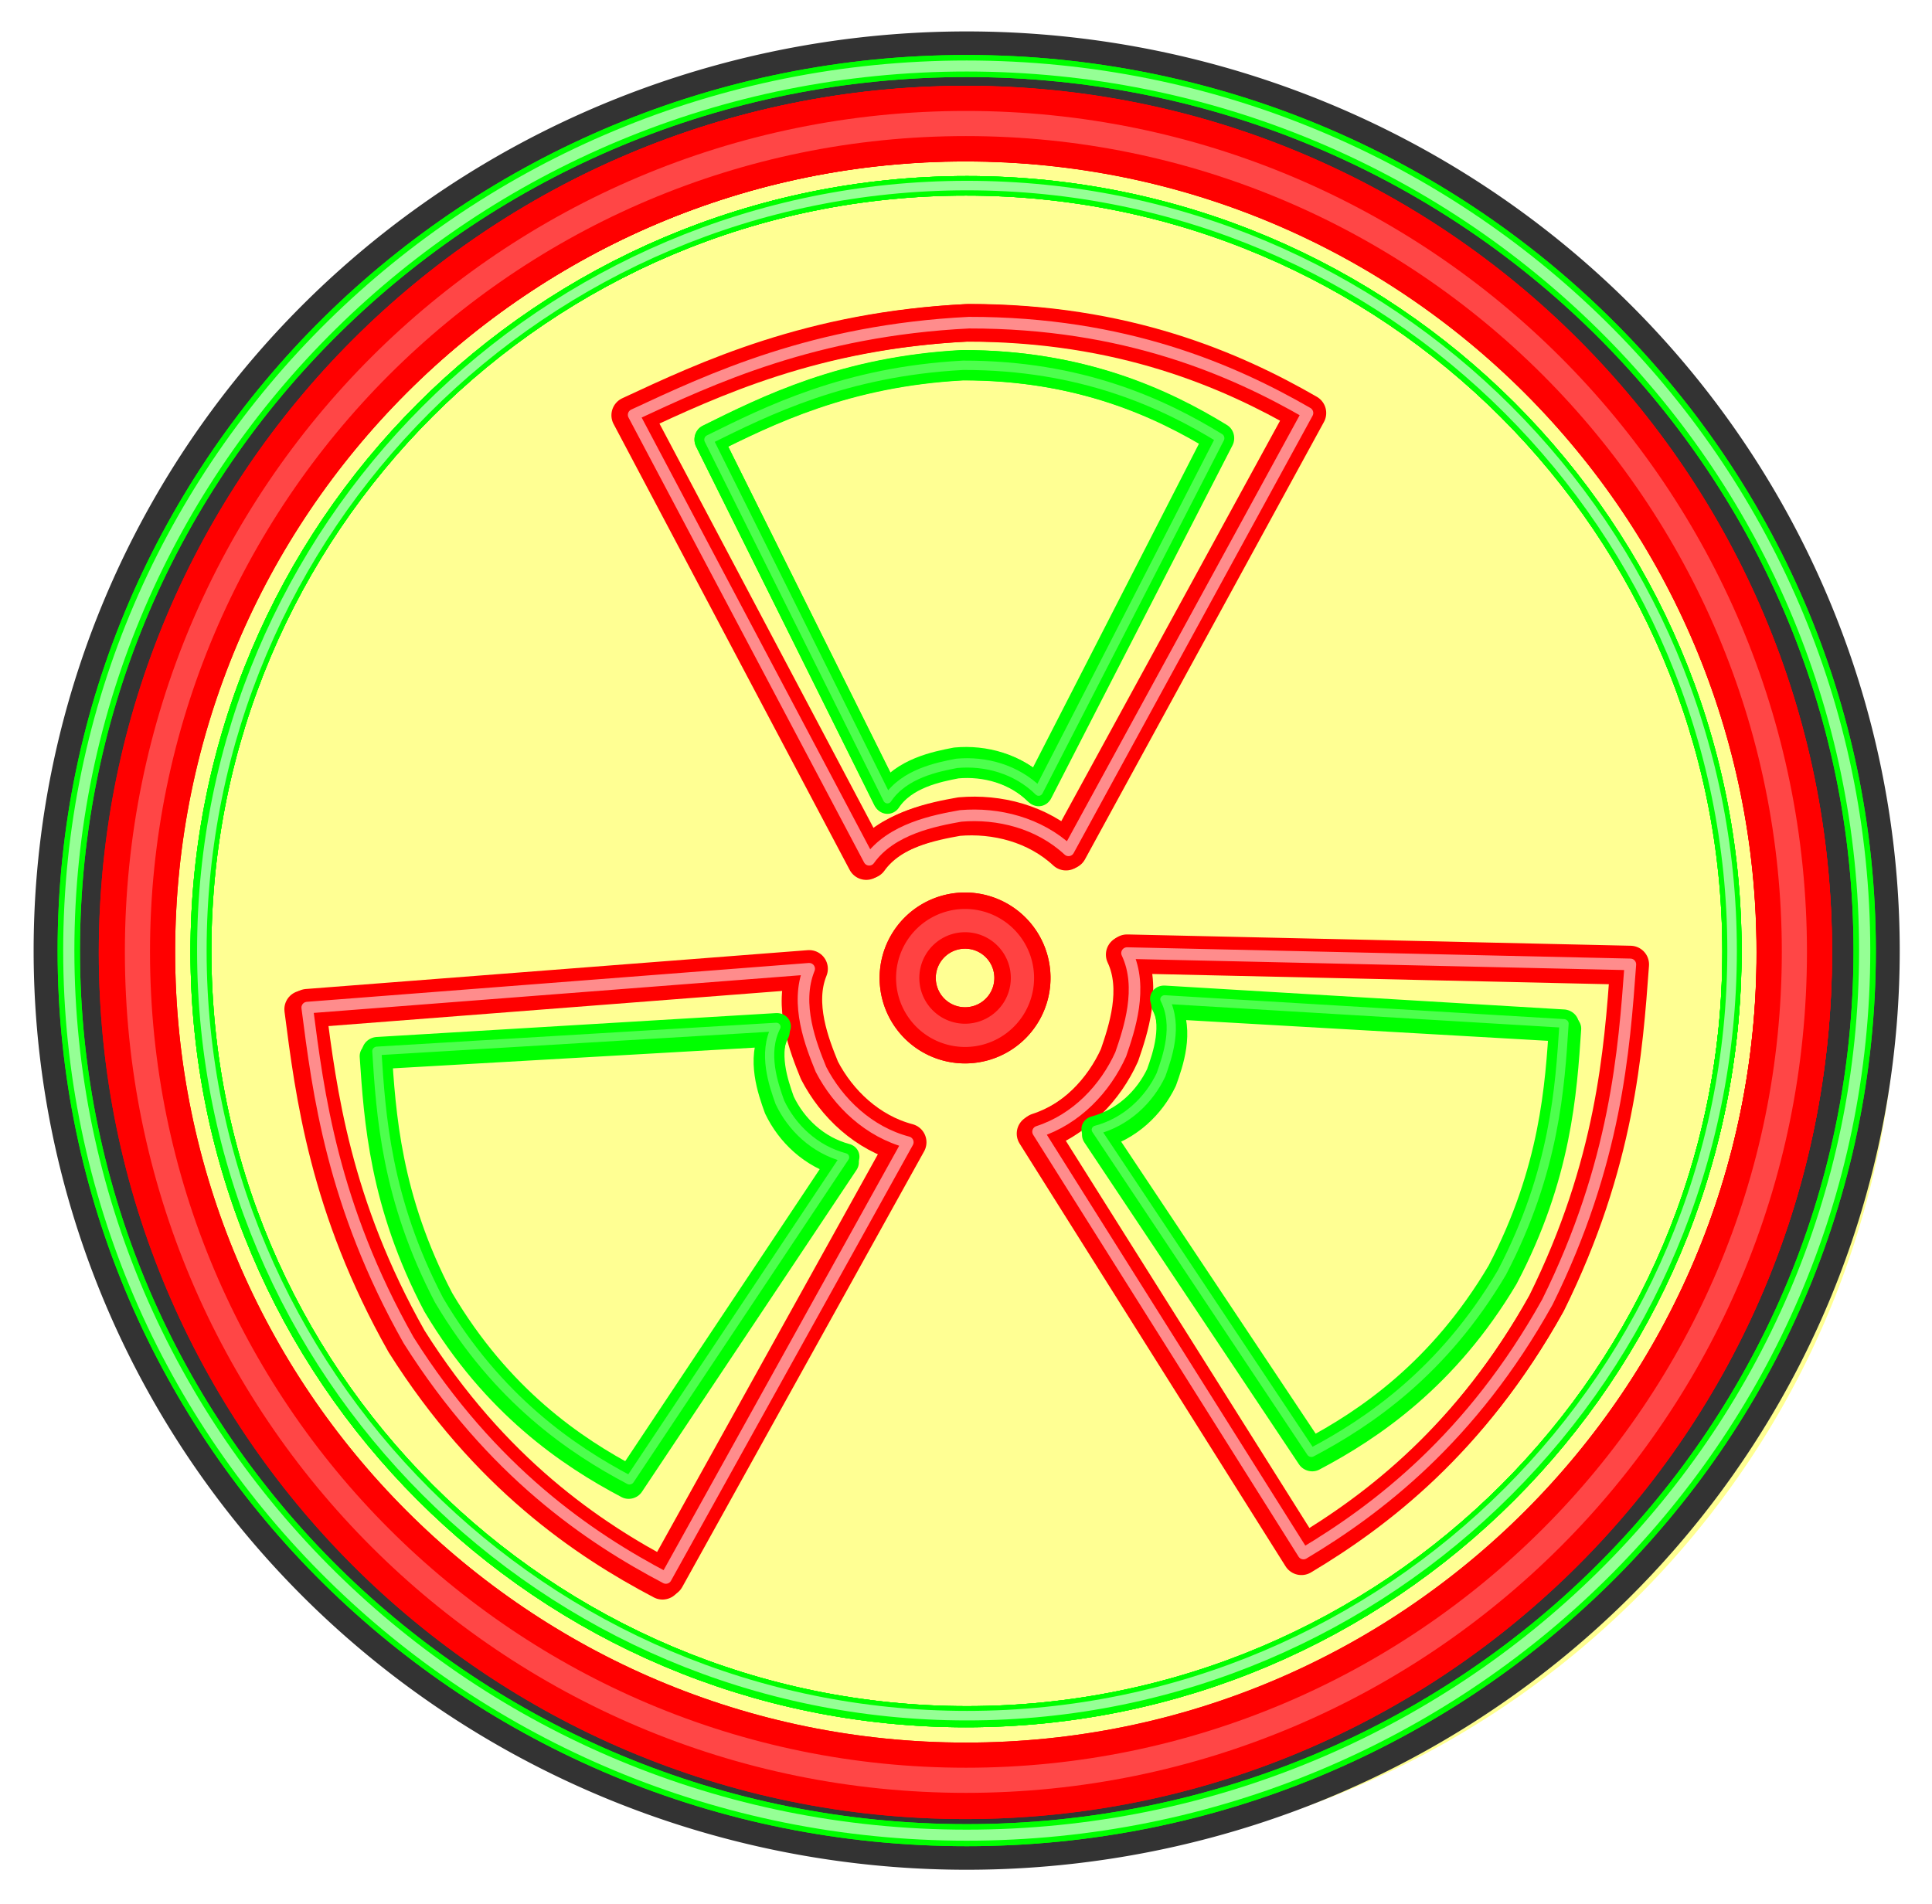
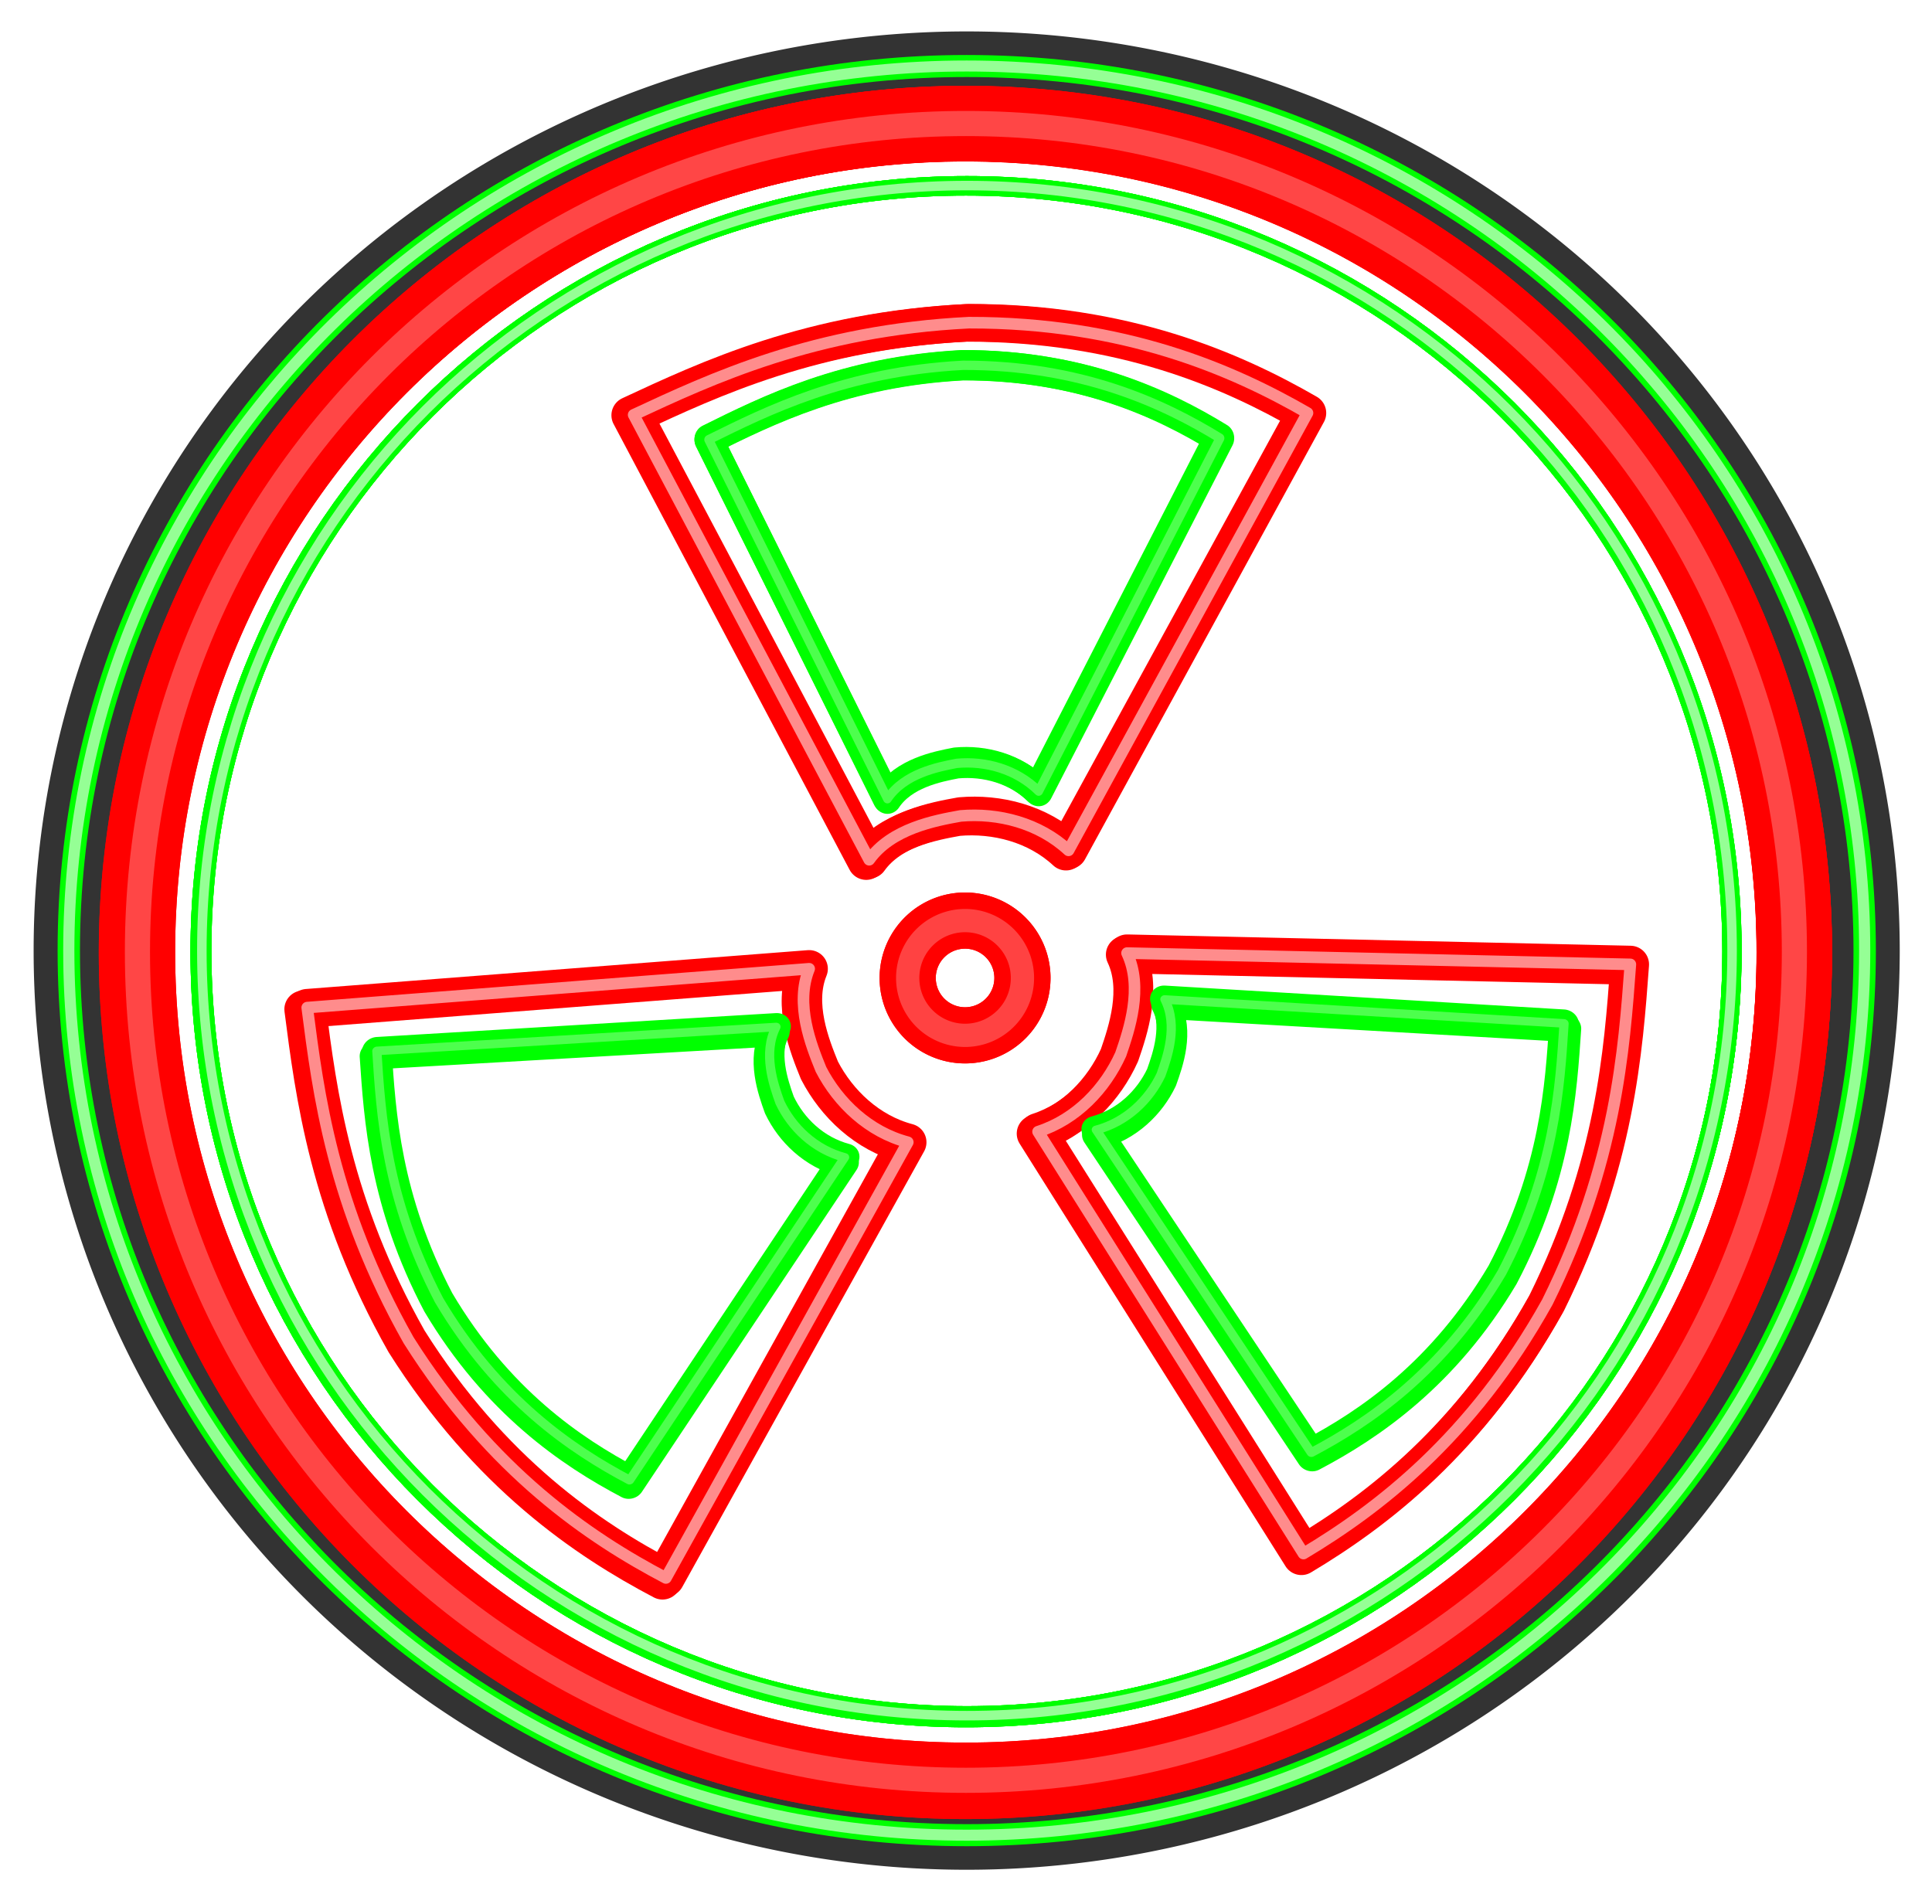
<svg xmlns="http://www.w3.org/2000/svg" viewBox="0 0 188.04 185.31">
  <defs>
    <filter id="a" color-interpolation-filters="sRGB">
      <feGaussianBlur stdDeviation="3.879" />
    </filter>
    <filter id="b" color-interpolation-filters="sRGB">
      <feGaussianBlur stdDeviation="1.293" />
    </filter>
    <filter id="c" color-interpolation-filters="sRGB">
      <feGaussianBlur stdDeviation="5.171" />
    </filter>
    <filter id="d" color-interpolation-filters="sRGB">
      <feGaussianBlur stdDeviation="5.504" />
    </filter>
    <filter id="e" color-interpolation-filters="sRGB">
      <feGaussianBlur stdDeviation="4.828" />
    </filter>
    <filter id="f" height="1.457" width="1.457" color-interpolation-filters="sRGB" y="-.229" x="-.229">
      <feGaussianBlur stdDeviation=".289" />
    </filter>
    <filter id="g" color-interpolation-filters="sRGB">
      <feGaussianBlur stdDeviation=".043" />
    </filter>
  </defs>
-   <path d="M184.588 94.6a87.454 86.184 0 11-174.907 0 87.454 86.184 0 11174.907 0z" opacity=".424" fill="#ff0" />
  <path d="M-68.571 402.36a258.57 258.57 0 11-517.14 0 258.57 258.57 0 11517.14 0z" transform="matrix(.338 0 0 .333 204.66 -41.457)" stroke-linejoin="round" filter="url(#a)" stroke="#333" stroke-linecap="round" stroke-width="20.217" fill="none" />
  <g stroke-linejoin="round" stroke-linecap="round" fill="none">
    <path d="M-68.571 402.36c0 142.81-115.77 258.57-258.57 258.57-142.81 0-258.57-115.77-258.57-258.57 0-142.81 115.77-258.57 258.57-258.57 142.81 0 258.57 115.77 258.57 258.57z" transform="matrix(.338 0 0 .333 204.665 -41.457)" filter="url(#a)" stroke="#0f0" stroke-width="6.441" />
-     <path d="M-68.571 402.36c0 142.81-115.77 258.57-258.57 258.57-142.81 0-258.57-115.77-258.57-258.57 0-142.81 115.77-258.57 258.57-258.57 142.81 0 258.57 115.77 258.57 258.57z" transform="matrix(.338 0 0 .333 204.665 -41.457)" stroke="#0f0" stroke-width="6.441" />
    <path d="M-68.571 402.36c0 142.81-115.77 258.57-258.57 258.57-142.81 0-258.57-115.77-258.57-258.57 0-142.81 115.77-258.57 258.57-258.57 142.81 0 258.57 115.77 258.57 258.57z" transform="matrix(.338 0 0 .333 204.665 -41.457)" opacity=".763" filter="url(#b)" stroke="#fff" stroke-width="3.22" />
  </g>
  <g stroke-linejoin="round" stroke-linecap="round" fill="none">
    <path d="M-68.571 402.36c0 142.81-115.77 258.57-258.57 258.57-142.81 0-258.57-115.77-258.57-258.57 0-142.81 115.77-258.57 258.57-258.57 142.81 0 258.57 115.77 258.57 258.57z" transform="matrix(.288 0 0 .288 188.331 -23.348)" filter="url(#a)" stroke="#0f0" stroke-width="6.441" />
    <path d="M168.562 92.655c0 41.173-33.377 74.547-74.547 74.547-41.173 0-74.547-33.377-74.547-74.547 0-41.173 33.377-74.547 74.547-74.547 41.173 0 74.547 33.377 74.547 74.547z" stroke="#0f0" stroke-width="1.857" />
    <path d="M-68.571 402.36c0 142.81-115.77 258.57-258.57 258.57-142.81 0-258.57-115.77-258.57-258.57 0-142.81 115.77-258.57 258.57-258.57 142.81 0 258.57 115.77 258.57 258.57z" transform="matrix(.288 0 0 .288 188.331 -23.348)" opacity=".763" filter="url(#b)" stroke="#fff" stroke-width="3.22" />
  </g>
  <g stroke-linejoin="round" stroke-linecap="round" fill="none">
    <path d="M-68.571 402.36c0 142.81-115.77 258.57-258.57 258.57-142.81 0-258.57-115.77-258.57-258.57 0-142.81 115.77-258.57 258.57-258.57 142.81 0 258.57 115.77 258.57 258.57z" transform="matrix(.312 0 0 .312 196.03 -32.818)" filter="url(#c)" stroke="red" stroke-width="23.544" />
    <path d="M174.646 92.657c0 44.535-36.103 80.634-80.635 80.634-44.535 0-80.634-36.103-80.634-80.634 0-44.535 36.103-80.635 80.634-80.635 44.535 0 80.635 36.103 80.635 80.635z" stroke="red" stroke-width="7.342" />
    <path d="M174.646 92.657c0 44.535-36.103 80.634-80.635 80.634-44.535 0-80.634-36.103-80.634-80.634 0-44.535 36.103-80.635 80.634-80.635 44.535 0 80.635 36.103 80.635 80.635z" opacity=".277" stroke="#fff" stroke-width="2.447" />
  </g>
  <g stroke-linejoin="round" fill="none">
    <g stroke="red">
      <path d="M29.5 98.24l48.956-3.79c-1.407 3.452.19 7.457 1.153 9.822 1.69 3.26 4.664 6.096 8.465 7.099l-23.592 42.504c-7.417-3.897-16.995-10.344-25.099-23.195-7.446-13.179-8.816-24.166-9.884-32.44z" stroke-width="3.644" />
      <path d="M61.338 40.422l22.973 43.397c2.165-3.035 6.404-3.825 8.917-4.277 3.659-.315 7.645.682 10.525 3.358l23.305-42.661c-7.258-4.184-17.828-8.83-33.022-8.809-15.118.753-25.135 5.47-32.7 8.992z" stroke-width="3.654" />
      <path d="M158.548 94.024l-49.09-1.102c1.594 3.37.217 7.456-.614 9.87-1.509 3.348-4.323 6.342-8.064 7.552l25.885 41.148c7.191-4.296 16.402-11.259 23.791-24.533 6.713-13.567 7.48-24.612 8.093-32.933z" stroke-width="3.644" />
    </g>
    <g transform="matrix(.228 0 0 .228 222.086 22.287)" filter="url(#d)" stroke="red">
      <path d="M-842.91 332.43l214.27-16.582c-6.159 15.106.837 32.635 5.048 42.988 7.396 14.269 20.413 26.678 37.05 31.069l-103.26 186.03c-32.459-17.053-74.38-45.274-109.85-101.52-32.59-57.68-38.586-105.77-43.26-141.98z" stroke-width="15.947" />
      <path d="M-703.56 79.374l100.55 189.94c9.473-13.281 28.027-16.741 39.027-18.718 16.013-1.38 33.458 2.987 46.064 14.698l102-186.72c-31.765-18.313-78.028-38.65-144.53-38.555-66.168 3.297-110.01 23.941-143.12 39.355z" stroke-width="15.993" />
      <path d="M-278.09 313.98l-214.86-4.823c6.977 14.746.951 32.632-2.687 43.2-6.603 14.653-18.92 27.756-35.292 33.051l113.29 180.1c31.477-18.805 71.79-49.28 104.13-107.38 29.384-59.378 32.737-107.72 35.42-144.14z" stroke-width="15.947" />
    </g>
    <g transform="matrix(.228 0 0 .228 222.086 22.284)" opacity=".549" filter="url(#e)" stroke="#fff" stroke-width="4.951">
      <path d="M-842.91 332.43l214.27-16.582c-6.159 15.106.837 32.635 5.048 42.988 7.396 14.269 20.413 26.678 37.05 31.069l-103.26 186.03c-32.459-17.053-74.38-45.274-109.85-101.52-32.59-57.68-38.586-105.77-43.26-141.98zM-703.56 79.374l100.55 189.94c9.473-13.281 28.027-16.741 39.027-18.718 16.013-1.38 33.458 2.987 46.064 14.698l102-186.72c-31.765-18.313-78.028-38.65-144.53-38.555-66.168 3.297-110.01 23.941-143.12 39.355zM-278.09 313.98l-214.86-4.823c6.977 14.746.951 32.632-2.687 43.2-6.603 14.653-18.92 27.756-35.292 33.051l113.29 180.1c31.477-18.805 71.79-49.28 104.13-107.38 29.384-59.378 32.737-107.72 35.42-144.14z" />
    </g>
    <path d="M-703.56 79.374l100.55 189.94c9.473-13.281 28.027-16.741 39.027-18.718 16.013-1.38 33.458 2.987 46.064 14.698l102-186.72c-31.765-18.313-78.028-38.65-144.53-38.555-66.168 3.297-110.01 23.941-143.12 39.355z" transform="matrix(.173 0 0 .184 190.694 28.193)" filter="url(#d)" stroke="#0f0" stroke-width="15.993" />
    <path d="M307.7 143.35l94.721 178.93c8.924-12.511 26.402-15.77 36.765-17.633 15.085-1.3 31.519 2.813 43.394 13.846l96.08-175.9c-29.92-17.25-73.5-36.41-136.14-36.32-62.34 3.11-103.64 22.56-134.82 37.08z" stroke="#0f0" stroke-width="15.066" transform="matrix(.183 0 0 .195 12.66 14.817)" />
    <path d="M-703.56 79.374l100.55 189.94c9.473-13.281 28.027-16.741 39.027-18.718 16.013-1.38 33.458 2.987 46.064 14.698l102-186.72c-31.765-18.313-78.028-38.65-144.53-38.555-66.168 3.297-110.01 23.941-143.12 39.355z" transform="matrix(.173 0 0 .184 190.694 28.193)" opacity=".549" filter="url(#e)" stroke="#fff" stroke-width="4.951" />
    <path d="M-703.56 79.374l100.55 189.94c9.473-13.281 28.027-16.741 39.027-18.718 16.013-1.38 33.458 2.987 46.064 14.698l102-186.72c-31.765-18.313-78.028-38.65-144.53-38.555-66.168 3.297-110.01 23.941-143.12 39.355z" transform="matrix(-.086 .145 -.159 -.089 104.342 208.698)" filter="url(#d)" stroke="#0f0" stroke-width="15.993" />
    <path d="M307.7 143.35l94.721 178.93c8.924-12.511 26.402-15.77 36.765-17.633 15.085-1.3 31.519 2.813 43.394 13.846l96.08-175.9c-29.92-17.25-73.5-36.41-136.14-36.32-62.34 3.11-103.64 22.56-134.82 37.08z" stroke="#0f0" stroke-width="15.066" transform="matrix(-.092 .154 -.169 -.094 204.983 66.147)" />
    <path d="M-703.56 79.374l100.55 189.94c9.473-13.281 28.027-16.741 39.027-18.718 16.013-1.38 33.458 2.987 46.064 14.698l102-186.72c-31.765-18.313-78.028-38.65-144.53-38.555-66.168 3.297-110.01 23.941-143.12 39.355z" transform="matrix(-.086 .145 -.159 -.089 104.342 208.698)" opacity=".549" filter="url(#e)" stroke="#fff" stroke-width="4.951" />
    <g>
      <path d="M-703.56 79.374l100.55 189.94c9.473-13.281 28.027-16.741 39.027-18.718 16.013-1.38 33.458 2.987 46.064 14.698l102-186.72c-31.765-18.313-78.028-38.65-144.53-38.555-66.168 3.297-110.01 23.941-143.12 39.355z" transform="matrix(.086 .145 .159 -.089 84.563 211.377)" filter="url(#d)" stroke="#0f0" stroke-width="15.993" />
      <path d="M307.7 143.35l94.721 178.93c8.924-12.511 26.402-15.77 36.765-17.633 15.085-1.3 31.519 2.813 43.394 13.846l96.08-175.9c-29.92-17.25-73.5-36.41-136.14-36.32-62.34 3.11-103.64 22.56-134.82 37.08z" stroke="#0f0" stroke-width="15.066" transform="matrix(.092 .154 .169 -.094 -16.078 68.826)" />
      <path d="M-703.56 79.374l100.55 189.94c9.473-13.281 28.027-16.741 39.027-18.718 16.013-1.38 33.458 2.987 46.064 14.698l102-186.72c-31.765-18.313-78.028-38.65-144.53-38.555-66.168 3.297-110.01 23.941-143.12 39.355z" transform="matrix(.086 .145 .159 -.089 84.563 211.377)" opacity=".549" filter="url(#e)" stroke="#fff" stroke-width="4.951" />
    </g>
    <g stroke-linecap="round">
      <path d="M493.75 435.13a1.518 1.518 0 11-3.036 0 1.518 1.518 0 013.036 0z" transform="scale(3.679) rotate(28.84 1054.7 -677.022)" filter="url(#f)" stroke="red" stroke-width="1.486" />
      <path d="M98.82 97.886a5.584 5.584 0 11-9.783-5.387 5.584 5.584 0 019.783 5.387z" stroke="red" stroke-width="5.467" />
      <path d="M493.75 435.13a1.518 1.518 0 11-3.036 0 1.518 1.518 0 013.036 0z" transform="scale(3.679) rotate(28.84 1054.7 -677.022)" opacity=".51" filter="url(#g)" stroke="#fff" stroke-width=".615" />
    </g>
  </g>
  <g stroke-linejoin="round" stroke-linecap="round" fill="none">
    <path d="M-68.571 402.36c0 142.81-115.77 258.57-258.57 258.57-142.81 0-258.57-115.77-258.57-258.57 0-142.81 115.77-258.57 258.57-258.57 142.81 0 258.57 115.77 258.57 258.57z" transform="matrix(.312 0 0 .312 196.03 -32.818)" filter="url(#c)" stroke="red" stroke-width="23.544" />
    <path d="M174.646 92.657c0 44.535-36.103 80.634-80.635 80.634-44.535 0-80.634-36.103-80.634-80.634 0-44.535 36.103-80.635 80.634-80.635 44.535 0 80.635 36.103 80.635 80.635z" stroke="red" stroke-width="7.342" />
    <path d="M174.646 92.657c0 44.535-36.103 80.634-80.635 80.634-44.535 0-80.634-36.103-80.634-80.634 0-44.535 36.103-80.635 80.634-80.635 44.535 0 80.635 36.103 80.635 80.635z" opacity=".277" stroke="#fff" stroke-width="2.447" />
  </g>
  <g stroke-linejoin="round" stroke-linecap="round" fill="none">
    <path d="M-68.571 402.36c0 142.81-115.77 258.57-258.57 258.57-142.81 0-258.57-115.77-258.57-258.57 0-142.81 115.77-258.57 258.57-258.57 142.81 0 258.57 115.77 258.57 258.57z" transform="matrix(.288 0 0 .288 188.331 -23.348)" filter="url(#a)" stroke="#0f0" stroke-width="6.441" />
    <path d="M168.562 92.655c0 41.173-33.377 74.547-74.547 74.547-41.173 0-74.547-33.377-74.547-74.547 0-41.173 33.377-74.547 74.547-74.547 41.173 0 74.547 33.377 74.547 74.547z" stroke="#0f0" stroke-width="1.857" />
-     <path d="M-68.571 402.36c0 142.81-115.77 258.57-258.57 258.57-142.81 0-258.57-115.77-258.57-258.57 0-142.81 115.77-258.57 258.57-258.57 142.81 0 258.57 115.77 258.57 258.57z" transform="matrix(.288 0 0 .288 188.331 -23.348)" opacity=".763" filter="url(#b)" stroke="#fff" stroke-width="3.22" />
  </g>
  <g stroke-linejoin="round" stroke-linecap="round" fill="none">
    <path d="M-68.571 402.36c0 142.81-115.77 258.57-258.57 258.57-142.81 0-258.57-115.77-258.57-258.57 0-142.81 115.77-258.57 258.57-258.57 142.81 0 258.57 115.77 258.57 258.57z" transform="matrix(.288 0 0 .288 188.331 -23.348)" filter="url(#a)" stroke="#0f0" stroke-width="6.441" />
    <path d="M168.562 92.655c0 41.173-33.377 74.547-74.547 74.547-41.173 0-74.547-33.377-74.547-74.547 0-41.173 33.377-74.547 74.547-74.547 41.173 0 74.547 33.377 74.547 74.547z" stroke="#0f0" stroke-width="1.857" />
    <path d="M-68.571 402.36c0 142.81-115.77 258.57-258.57 258.57-142.81 0-258.57-115.77-258.57-258.57 0-142.81 115.77-258.57 258.57-258.57 142.81 0 258.57 115.77 258.57 258.57z" transform="matrix(.288 0 0 .288 188.331 -23.348)" opacity=".763" filter="url(#b)" stroke="#fff" stroke-width="3.22" />
  </g>
  <g stroke-linejoin="round" stroke-linecap="round" fill="none">
    <path d="M-68.571 402.36c0 142.81-115.77 258.57-258.57 258.57-142.81 0-258.57-115.77-258.57-258.57 0-142.81 115.77-258.57 258.57-258.57 142.81 0 258.57 115.77 258.57 258.57z" transform="matrix(.288 0 0 .288 188.331 -23.348)" filter="url(#a)" stroke="#0f0" stroke-width="6.441" />
    <path d="M168.562 92.655c0 41.173-33.377 74.547-74.547 74.547-41.173 0-74.547-33.377-74.547-74.547 0-41.173 33.377-74.547 74.547-74.547 41.173 0 74.547 33.377 74.547 74.547z" stroke="#0f0" stroke-width="1.857" />
    <path d="M-68.571 402.36c0 142.81-115.77 258.57-258.57 258.57-142.81 0-258.57-115.77-258.57-258.57 0-142.81 115.77-258.57 258.57-258.57 142.81 0 258.57 115.77 258.57 258.57z" transform="matrix(.288 0 0 .288 188.331 -23.348)" opacity=".763" filter="url(#b)" stroke="#fff" stroke-width="3.22" />
  </g>
</svg>